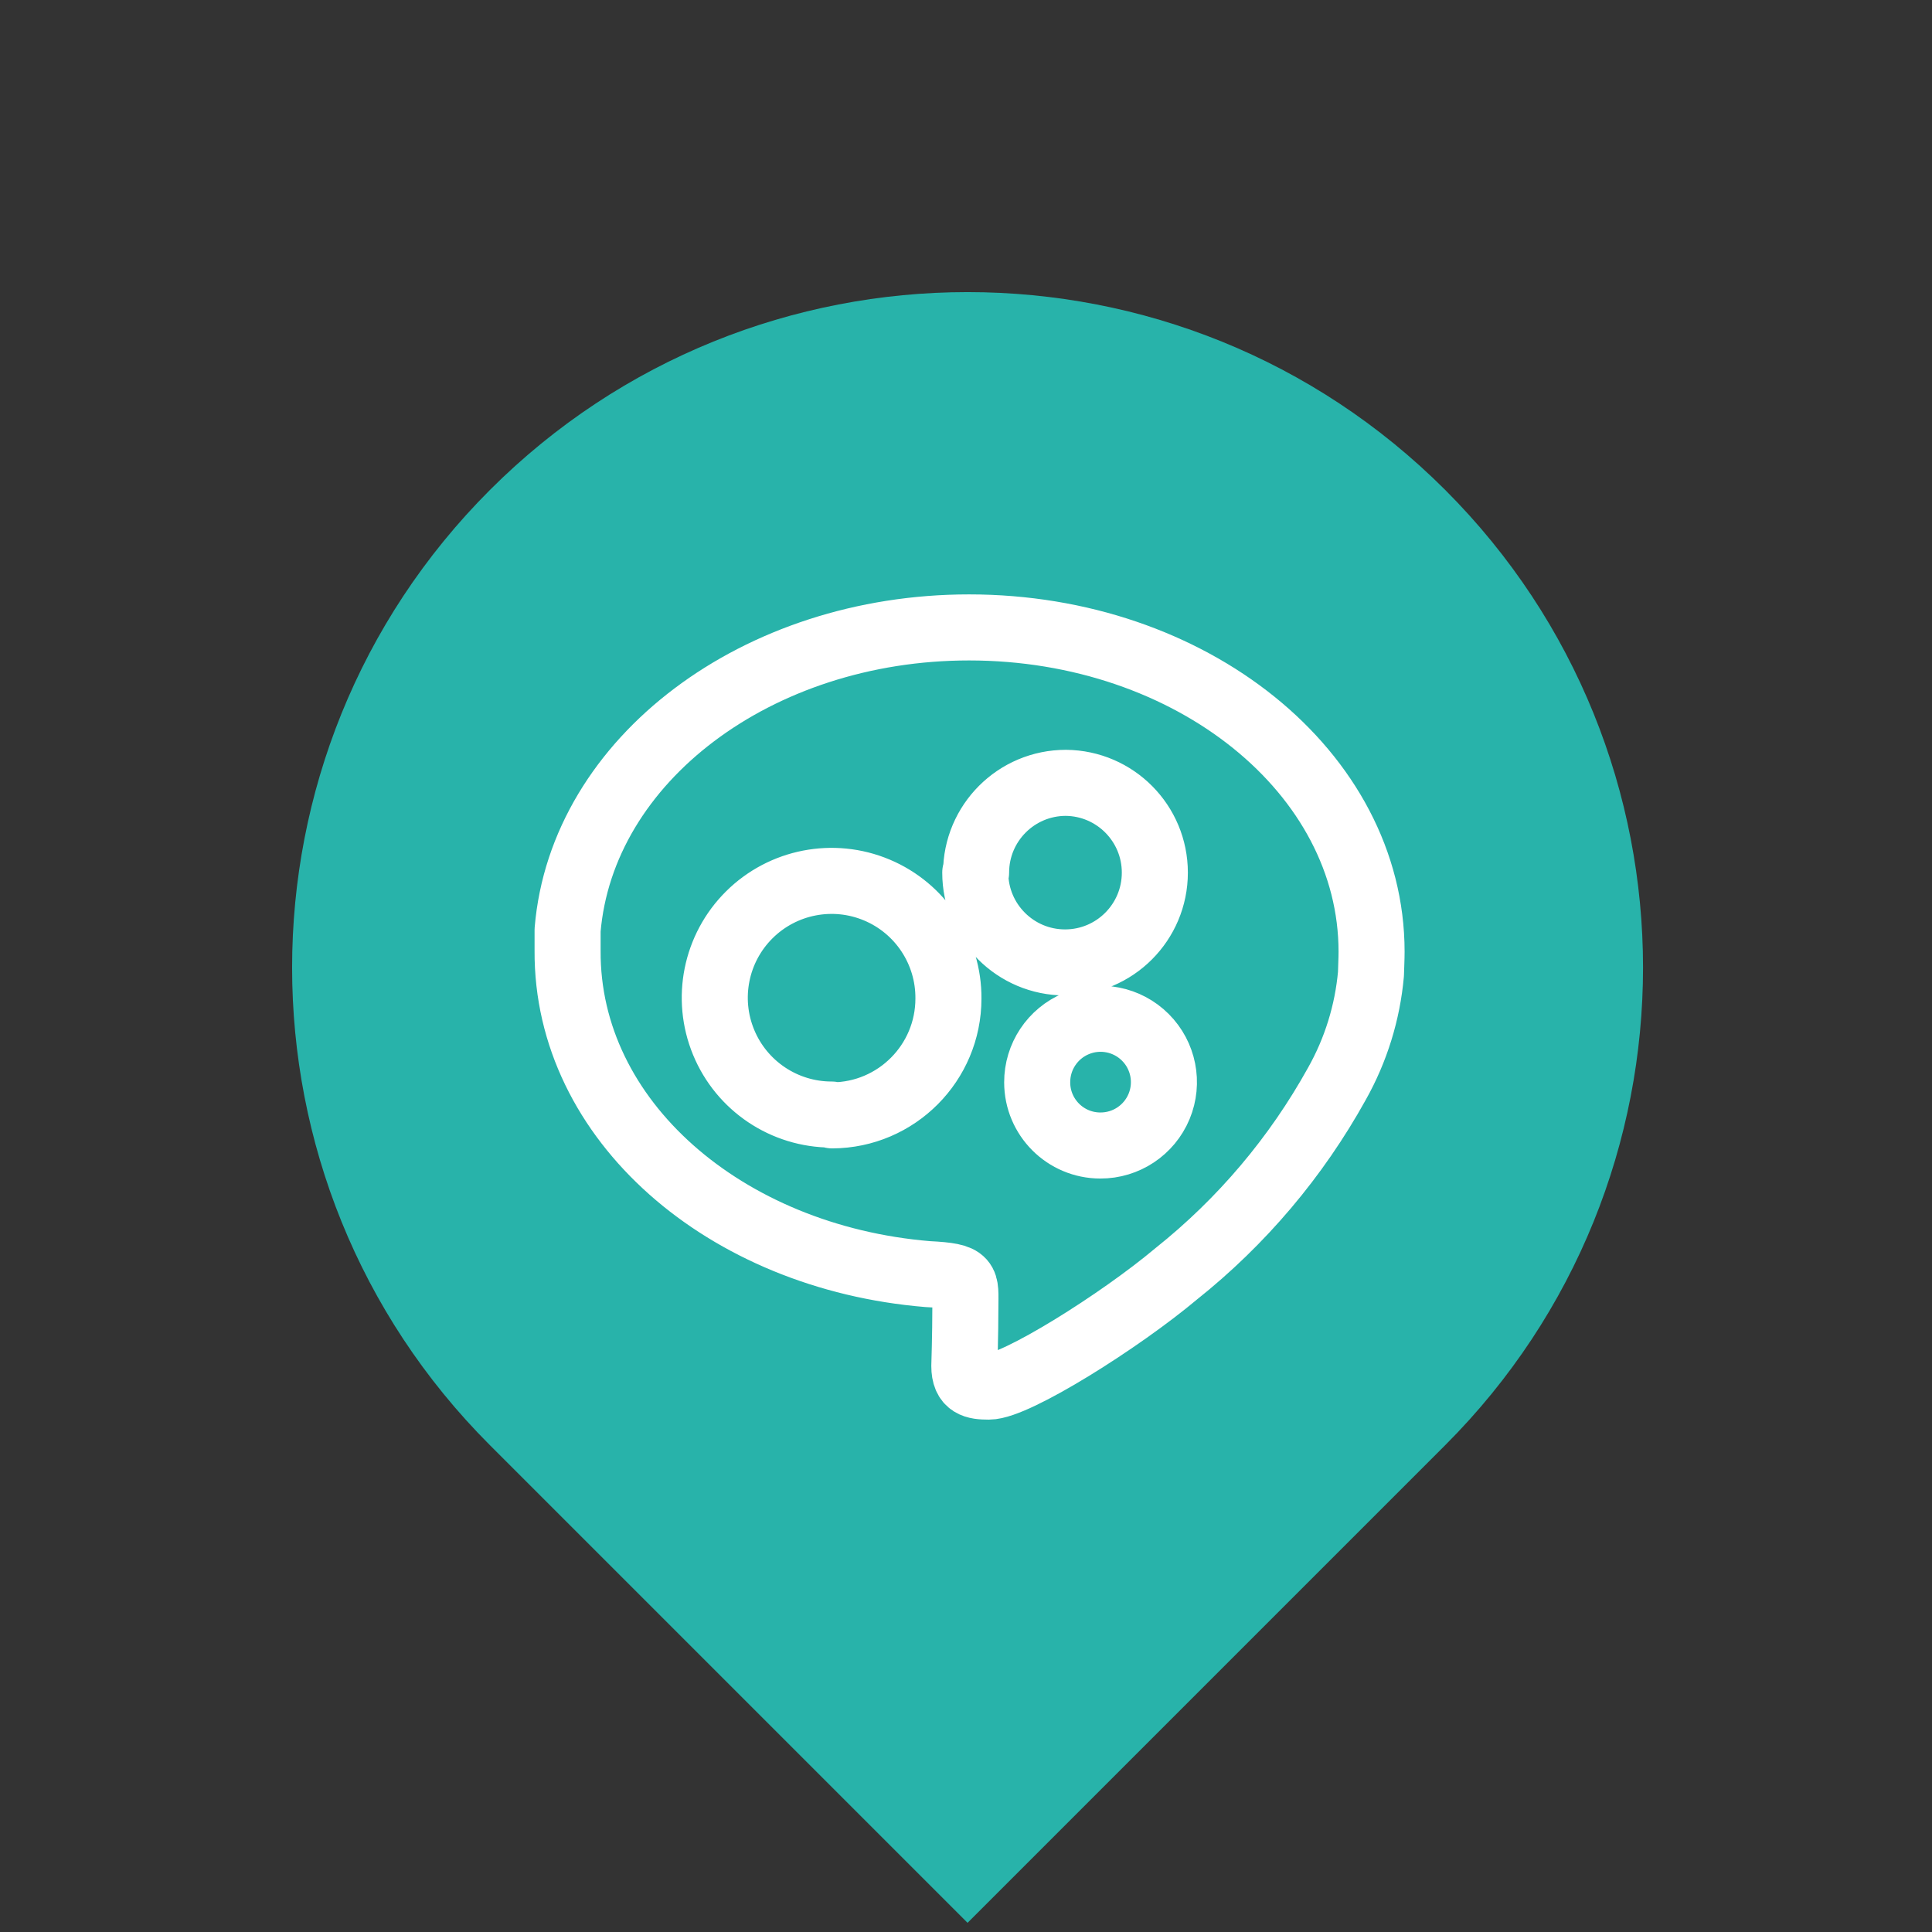
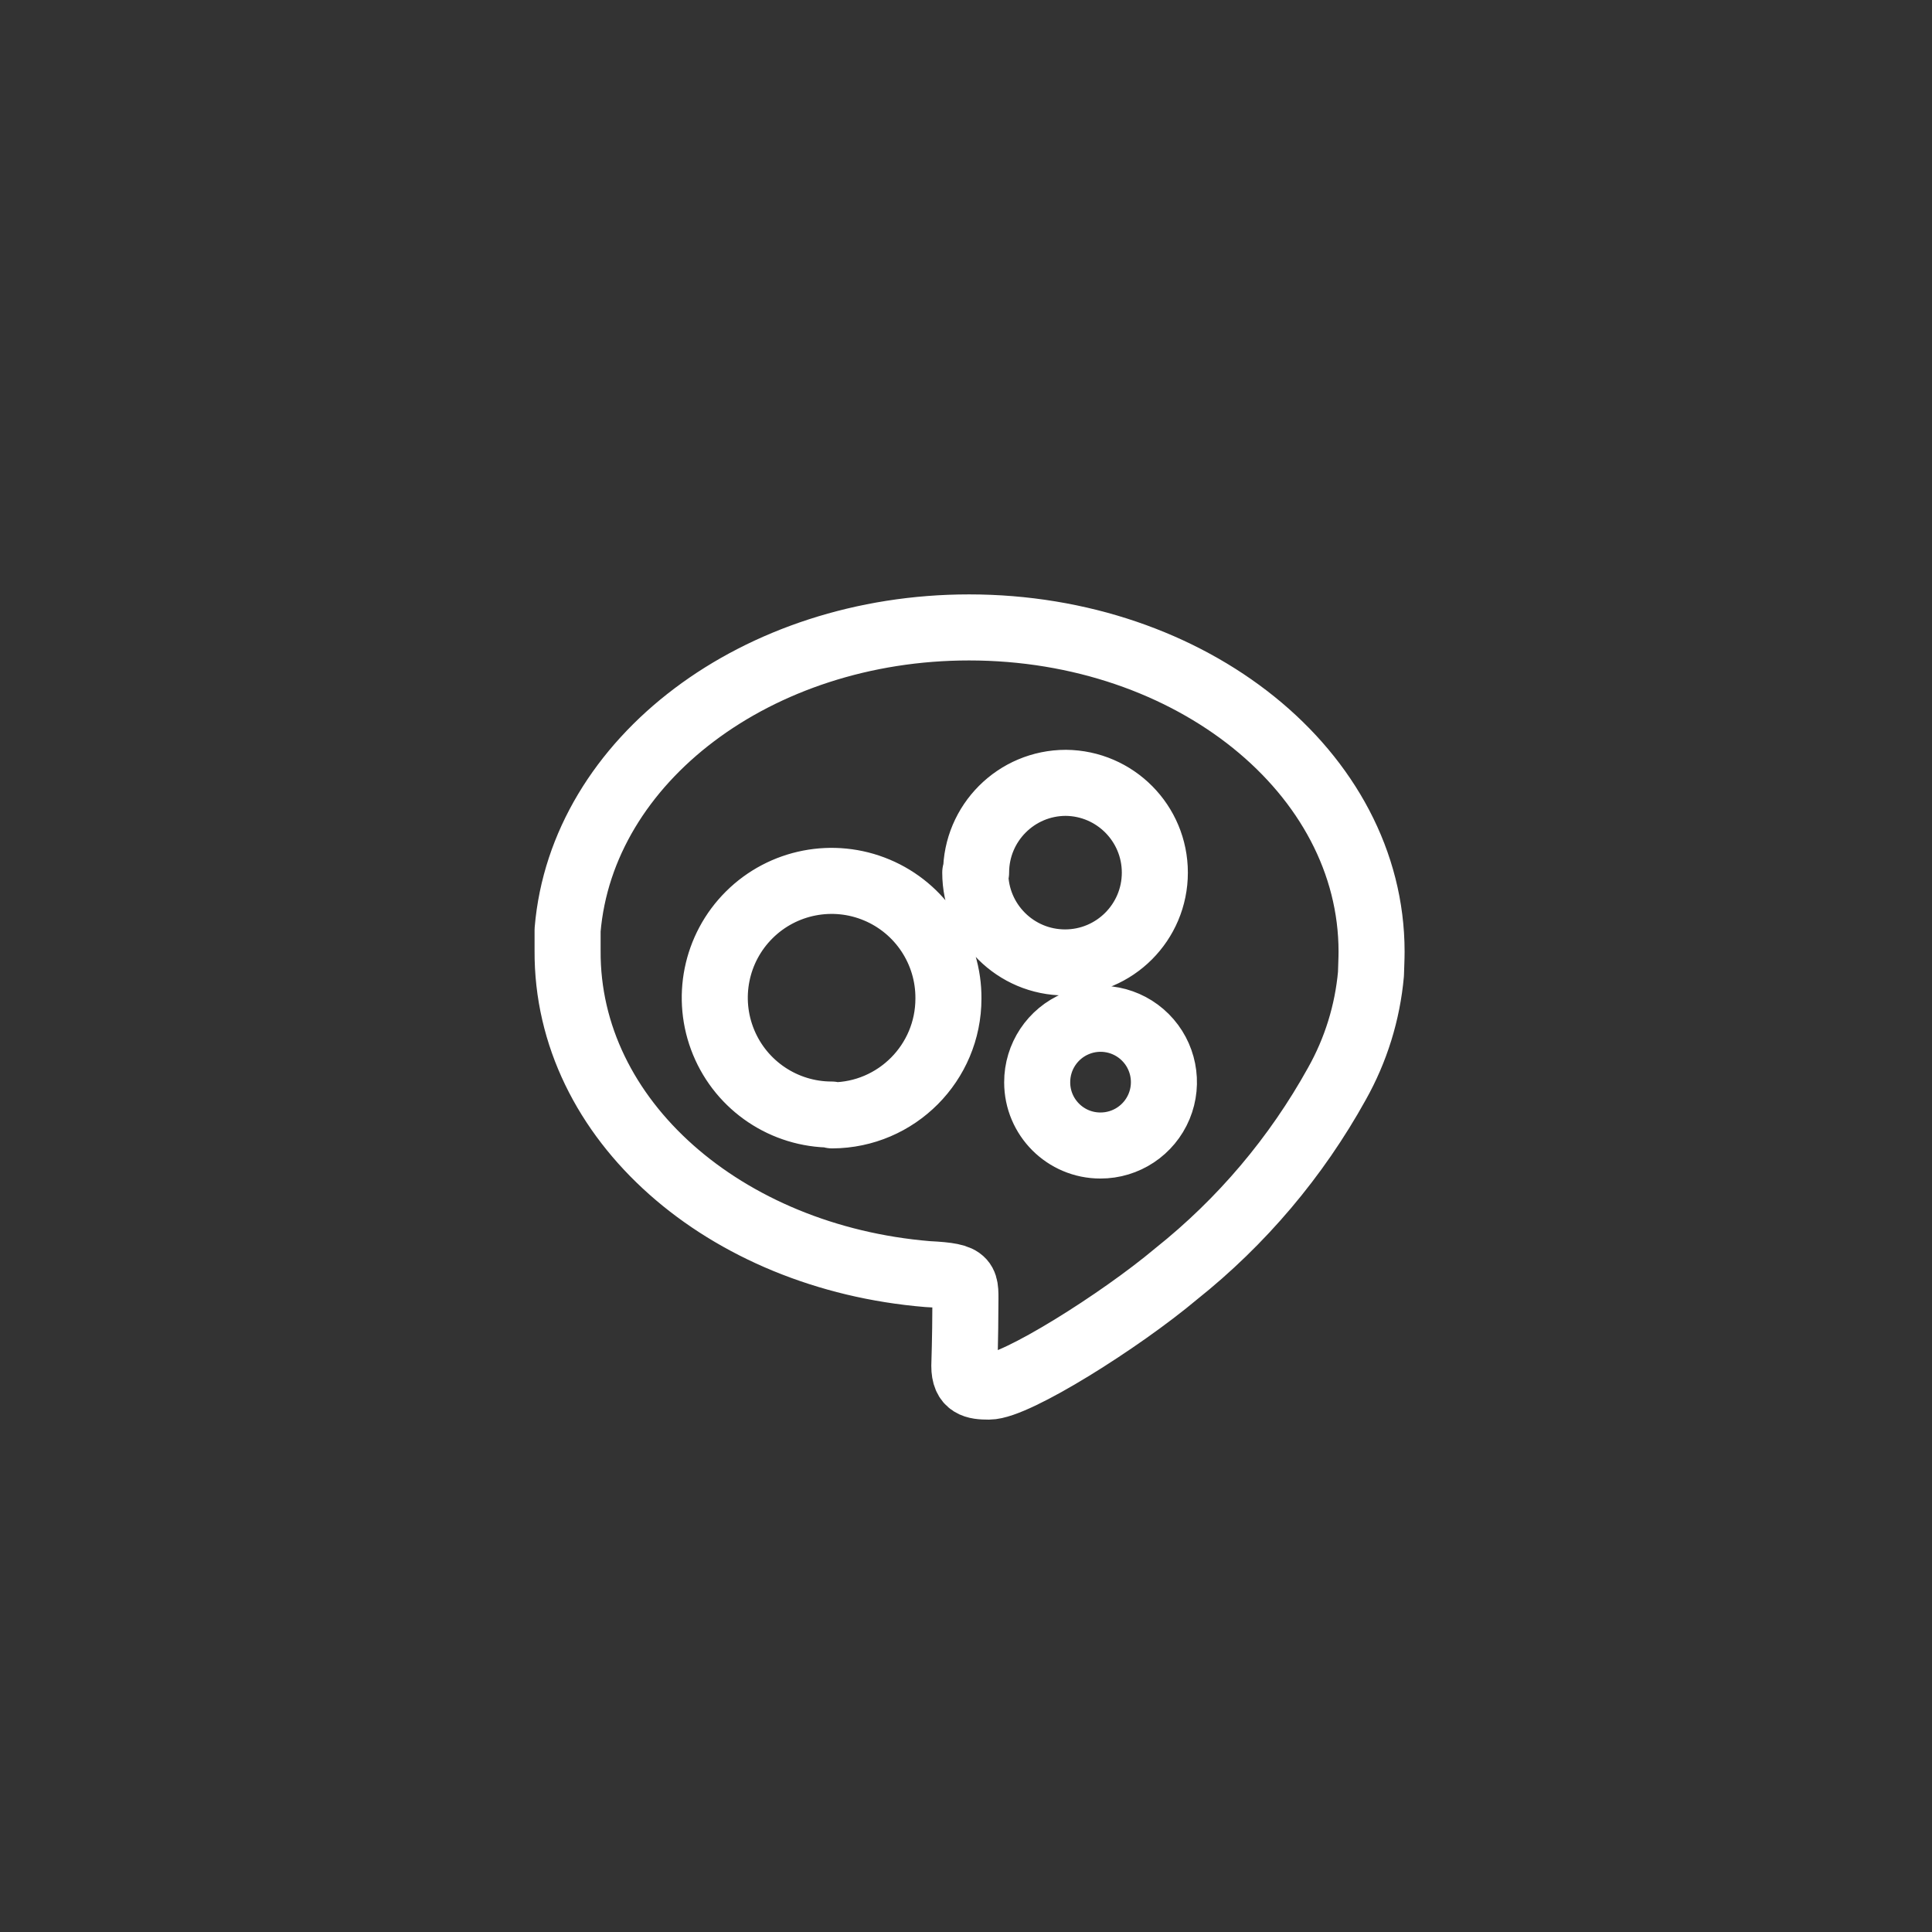
<svg xmlns="http://www.w3.org/2000/svg" width="117px" height="117px" viewBox="0 0 117 117">
  <rect x="0" y="0" width="117" height="117" fill="#333333" stroke="none" />
  <title>Group 5</title>
  <g id="export" stroke="none" stroke-width="1" fill="none" fill-rule="evenodd">
    <g id="Artboard" transform="translate(-435, -123)">
      <g id="Group-5" transform="translate(451, 139)">
        <g id="Bubble" transform="translate(-15.254, -15.254)" fill="#28B3AA">
-           <path d="M98.754,57.848 C98.754,35.258 80.441,16.943 57.849,16.943 C35.258,16.943 16.944,35.258 16.944,57.848 C16.944,80.441 35.258,98.755 57.849,98.755 L98.754,98.755 L98.754,57.85 L98.754,57.848 Z" id="Fill-24" transform="translate(57.849, 57.849) rotate(45) translate(-57.849, -57.849) " />
-         </g>
+           </g>
        <g id="concept" transform="translate(18.373, 21.996)" stroke="#FFFFFF" stroke-linecap="round" stroke-linejoin="round" stroke-width="4">
          <path d="M48.688,19.637 C48.688,8.787 37.776,3.55271368e-15 24.313,3.55271368e-15 C11.488,3.55271368e-15 0.863,8.012 0,18.325 L0,19.575 C-0.062,29.85 9.526,38.15 21.813,39.163 L21.813,39.163 C24.313,39.288 24.088,39.55 24.088,41.188 L24.088,41.188 C24.088,42.825 24.026,44.725 24.026,44.725 C24.026,45.875 24.663,45.975 25.513,45.975 C27.138,45.975 33.476,41.987 36.851,39.15 C40.821,35.989 44.129,32.077 46.588,27.637 L46.588,27.637 C47.738,25.592 48.441,23.325 48.651,20.988 C48.663,20.512 48.688,20.075 48.688,19.637 L48.688,19.637 Z M32.263,31.375 C30.151,31.375 28.438,29.662 28.438,27.55 L28.438,27.55 C28.433,25.996 29.366,24.592 30.801,23.995 C32.236,23.397 33.89,23.725 34.989,24.824 C36.088,25.923 36.416,27.577 35.819,29.012 C35.221,30.447 33.817,31.38 32.263,31.375 L32.263,31.375 Z M24.738,14.85 C24.738,11.847 27.173,9.412 30.176,9.412 L30.176,9.412 C33.159,9.44 35.563,11.866 35.563,14.85 L35.563,14.85 C35.563,17.853 33.129,20.288 30.126,20.288 C27.123,20.288 24.688,17.853 24.688,14.85 L24.738,14.85 Z M15.988,29.5 L15.988,29.5 C13.122,29.5 10.539,27.771 9.447,25.121 C8.355,22.471 8.969,19.424 11.003,17.405 C13.037,15.385 16.088,14.792 18.73,15.903 C21.372,17.014 23.083,19.609 23.063,22.475 C23.063,26.368 19.918,29.529 16.026,29.55 L15.988,29.5 Z" id="Shape" />
        </g>
      </g>
    </g>
  </g>
</svg>